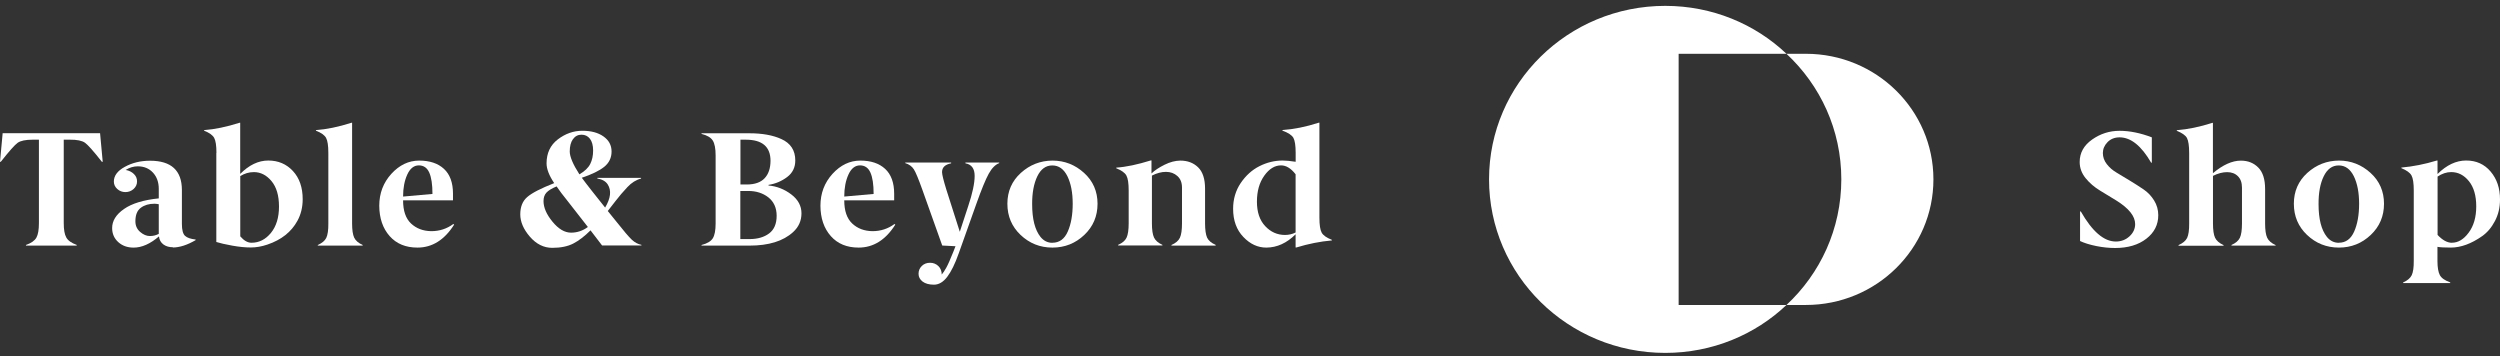
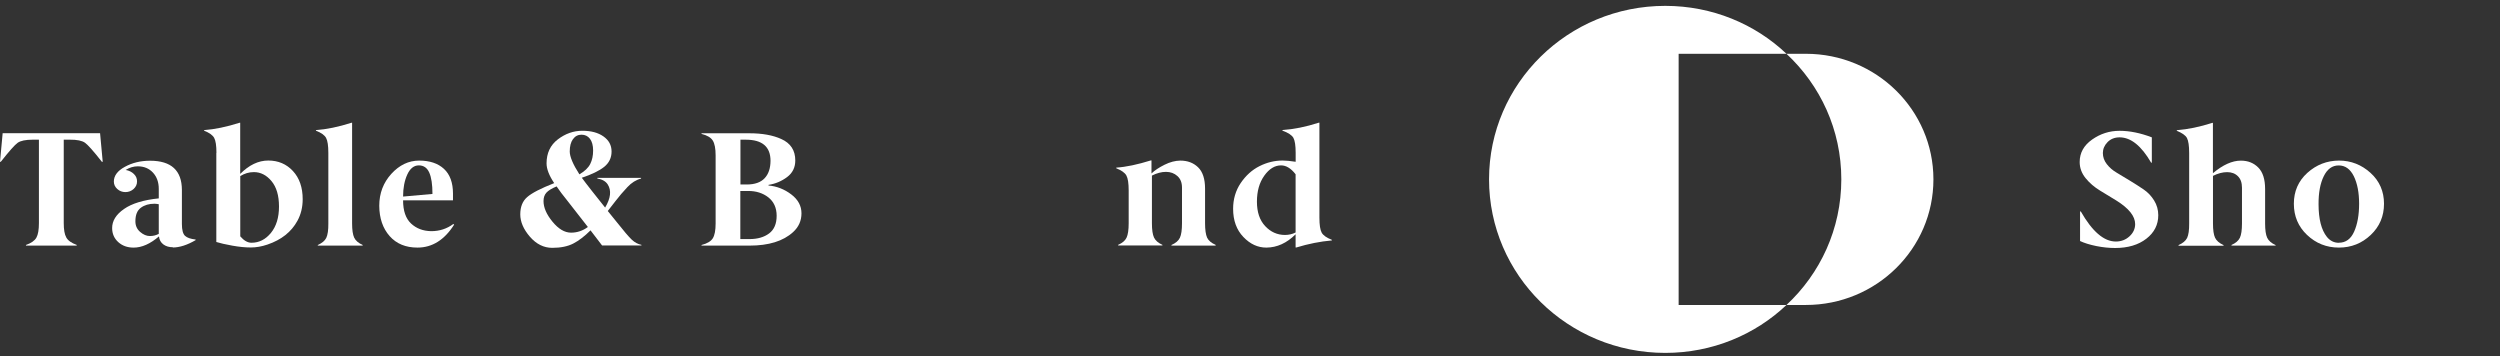
<svg xmlns="http://www.w3.org/2000/svg" width="386" height="55" viewBox="0 0 386 55" fill="none">
  <rect x="0" y="0" width="386" height="55" fill="#333333" stroke="none" />
  <path d="M259.182 47.088H275.834C270.976 51.69 264.372 54.487 257.114 54.487C242.092 54.487 229.909 42.485 229.909 27.687C229.909 12.889 242.092 0.906 257.114 0.906C264.372 0.906 270.976 3.703 275.834 8.305H259.182V47.088Z" fill="white" />
  <path d="M298.521 27.696C298.521 38.4 289.713 47.087 278.836 47.087H275.832C281.051 42.234 284.299 35.335 284.299 27.686C284.299 20.037 281.051 13.167 275.832 8.305H278.836C289.703 8.305 298.521 16.982 298.521 27.696Z" fill="white" />
  <path d="M11.823 37.92H4.009V37.824C4.819 37.536 5.355 37.161 5.619 36.691C5.882 36.22 6.009 35.47 6.009 34.442V21.566H5.063C3.96 21.566 3.18 21.729 2.731 22.046C2.283 22.363 1.414 23.343 0.117 24.987H0L0.41 20.566H15.451L15.861 24.987H15.734C14.456 23.353 13.588 22.383 13.13 22.046C12.671 21.72 11.891 21.556 10.789 21.566H9.842V34.442C9.842 35.451 9.969 36.191 10.233 36.662C10.486 37.133 11.023 37.517 11.842 37.815V37.911L11.823 37.92Z" fill="white" />
  <path d="M26.69 38.173C26.104 38.173 25.617 38.029 25.227 37.741C24.836 37.452 24.602 37.039 24.544 36.501C23.207 37.645 21.9 38.231 20.632 38.231C19.676 38.231 18.896 37.952 18.262 37.385C17.637 36.818 17.315 36.097 17.315 35.213C17.315 34.108 17.91 33.128 19.14 32.273C20.359 31.418 22.154 30.87 24.514 30.63V29.16C24.514 28.131 24.212 27.296 23.617 26.652C23.022 26.008 22.241 25.681 21.266 25.681C20.632 25.681 20.008 25.864 19.403 26.239C19.93 26.335 20.349 26.546 20.681 26.873C21.012 27.2 21.169 27.574 21.159 28.026C21.159 28.468 20.983 28.852 20.632 29.179C20.271 29.496 19.852 29.659 19.364 29.659C18.876 29.659 18.457 29.496 18.106 29.179C17.754 28.862 17.579 28.477 17.579 28.026C17.579 27.132 18.145 26.373 19.276 25.758C20.408 25.134 21.705 24.816 23.168 24.816C26.436 24.816 28.075 26.315 28.085 29.323V34.589C28.085 35.511 28.25 36.117 28.572 36.415C28.894 36.712 29.441 36.895 30.201 36.981V37.078C28.904 37.837 27.724 38.212 26.67 38.212L26.69 38.173ZM23.841 31.456C23.012 31.456 22.32 31.658 21.754 32.071C21.188 32.484 20.905 33.176 20.905 34.166C20.905 34.839 21.149 35.386 21.637 35.809C22.125 36.232 22.632 36.443 23.139 36.443C23.646 36.443 24.114 36.328 24.514 36.107V31.533C24.27 31.485 24.046 31.456 23.832 31.456H23.841Z" fill="white" />
  <path d="M33.419 23.613C33.419 22.489 33.302 21.721 33.068 21.288C32.834 20.865 32.317 20.491 31.517 20.183V20.087C33.137 19.972 34.961 19.597 36.99 18.953H37.087V26.852C38.453 25.478 39.897 24.786 41.428 24.786C42.96 24.786 44.228 25.324 45.232 26.41C46.237 27.496 46.735 28.947 46.735 30.763C46.735 31.993 46.462 33.107 45.925 34.087C44.989 35.807 43.447 37.028 41.301 37.758C40.404 38.066 39.545 38.21 38.726 38.21C37.907 38.21 36.96 38.123 35.887 37.931C34.814 37.739 33.985 37.547 33.4 37.364V23.594L33.419 23.613ZM38.833 37.48C40.004 37.48 41.009 36.97 41.838 35.952C42.657 34.943 43.077 33.588 43.077 31.887C43.077 30.186 42.686 28.879 41.916 27.957C41.145 27.034 40.238 26.573 39.194 26.573C38.443 26.573 37.751 26.785 37.097 27.188V36.49C37.663 37.153 38.238 37.48 38.833 37.48Z" fill="white" />
  <path d="M56.012 37.922H49.067V37.825C49.73 37.537 50.169 37.162 50.384 36.711C50.599 36.259 50.706 35.519 50.696 34.501V23.613C50.696 22.489 50.579 21.721 50.345 21.288C50.111 20.865 49.594 20.491 48.784 20.183V20.087C50.423 19.972 52.247 19.597 54.266 18.953H54.364V34.491C54.364 35.5 54.471 36.23 54.686 36.691C54.9 37.153 55.339 37.528 55.993 37.825V37.922H56.012Z" fill="white" />
-   <path d="M64.45 38.228C62.646 38.228 61.212 37.642 60.158 36.451C59.105 35.259 58.568 33.693 58.558 31.771C58.558 29.849 59.183 28.206 60.422 26.842C61.66 25.487 63.094 24.795 64.723 24.795C66.343 24.795 67.62 25.218 68.547 26.073C69.474 26.928 69.942 28.206 69.942 29.907V30.935H62.236C62.236 32.55 62.646 33.741 63.465 34.51C64.284 35.278 65.318 35.672 66.586 35.692C67.855 35.692 68.986 35.327 69.991 34.587L70.118 34.683C68.625 37.047 66.733 38.228 64.46 38.228H64.45ZM64.665 25.535C63.914 25.535 63.319 26.006 62.889 26.938C62.46 27.87 62.236 29.013 62.236 30.349L66.772 29.945C66.772 28.475 66.606 27.38 66.274 26.64C65.943 25.9 65.406 25.535 64.665 25.535Z" fill="white" />
+   <path d="M64.45 38.228C62.646 38.228 61.212 37.642 60.158 36.451C59.105 35.259 58.568 33.693 58.558 31.771C58.558 29.849 59.183 28.206 60.422 26.842C61.66 25.487 63.094 24.795 64.723 24.795C66.343 24.795 67.62 25.218 68.547 26.073C69.474 26.928 69.942 28.206 69.942 29.907V30.935H62.236C62.236 32.55 62.646 33.741 63.465 34.51C64.284 35.278 65.318 35.672 66.586 35.692C67.855 35.692 68.986 35.327 69.991 34.587L70.118 34.683C68.625 37.047 66.733 38.228 64.46 38.228H64.45M64.665 25.535C63.914 25.535 63.319 26.006 62.889 26.938C62.46 27.87 62.236 29.013 62.236 30.349L66.772 29.945C66.772 28.475 66.606 27.38 66.274 26.64C65.943 25.9 65.406 25.535 64.665 25.535Z" fill="white" />
  <path d="M98.981 27.475V27.571C98.22 27.763 97.508 28.205 96.864 28.897C96.211 29.589 95.596 30.31 95.021 31.059C94.455 31.809 94.065 32.309 93.84 32.578L95.138 34.182C96.289 35.643 97.098 36.584 97.547 37.007C97.996 37.43 98.493 37.699 99.04 37.805V37.901H92.962L91.177 35.566C90.26 36.479 89.373 37.161 88.514 37.603C87.656 38.045 86.573 38.266 85.266 38.266C83.959 38.266 82.808 37.69 81.813 36.546C80.828 35.403 80.33 34.249 80.33 33.096C80.33 31.943 80.681 31.05 81.393 30.435C82.096 29.81 83.491 29.089 85.568 28.273C84.778 27.1 84.388 26.082 84.388 25.227C84.388 23.641 84.973 22.401 86.134 21.517C87.295 20.633 88.553 20.191 89.909 20.191C91.265 20.191 92.348 20.48 93.177 21.066C94.006 21.652 94.426 22.421 94.426 23.391C94.426 24.362 94.045 25.15 93.284 25.765C92.523 26.37 91.372 26.927 89.831 27.446C90.172 27.917 90.689 28.59 91.392 29.483L93.431 32.049C94.299 30.598 94.426 29.407 93.831 28.474C93.518 27.994 92.982 27.686 92.231 27.562V27.465H98.991L98.981 27.475ZM83.92 31.05C83.92 32.039 84.378 33.106 85.305 34.23C86.232 35.355 87.178 35.922 88.173 35.922C89.109 35.922 89.977 35.633 90.768 35.047L87.49 30.848C86.924 30.156 86.407 29.474 85.939 28.782C85.178 29.099 84.651 29.426 84.359 29.753C84.066 30.079 83.92 30.512 83.92 31.04V31.05ZM88.466 21.479C88.134 21.94 87.968 22.575 87.968 23.382C87.968 24.189 88.466 25.371 89.46 26.918C90.27 26.447 90.826 25.918 91.129 25.323C91.431 24.727 91.577 24.035 91.577 23.247C91.577 22.459 91.411 21.854 91.09 21.431C90.768 21.008 90.329 20.797 89.782 20.797C89.236 20.797 88.797 21.027 88.466 21.489V21.479Z" fill="white" />
  <path d="M108.316 37.922V37.826C109.185 37.605 109.76 37.26 110.053 36.798C110.345 36.327 110.492 35.568 110.492 34.502V23.989C110.492 22.932 110.345 22.173 110.053 21.702C109.76 21.232 109.185 20.895 108.316 20.674V20.578H115.701C117.7 20.578 119.339 20.876 120.627 21.462C122.07 22.106 122.792 23.211 122.792 24.777C122.792 25.854 122.373 26.709 121.524 27.343C120.676 27.977 119.72 28.381 118.656 28.544V28.64C119.944 28.756 121.115 29.217 122.168 30.014C123.222 30.812 123.748 31.792 123.748 32.935C123.748 34.079 123.319 35.049 122.451 35.837C120.929 37.231 118.686 37.922 115.73 37.922H108.316ZM114.316 28.486H115.291C116.54 28.486 117.457 28.16 118.061 27.516C118.666 26.872 118.959 25.978 118.969 24.835C118.969 22.654 117.691 21.568 115.145 21.568H114.325V28.486H114.316ZM114.316 36.914H115.72C116.969 36.914 117.974 36.625 118.754 36.039C119.525 35.463 119.915 34.55 119.915 33.32C119.915 32.09 119.476 31.139 118.627 30.466C117.778 29.812 116.754 29.486 115.545 29.486H114.306V36.904L114.316 36.914Z" fill="white" />
-   <path d="M132.567 38.228C130.762 38.228 129.328 37.642 128.275 36.451C127.221 35.259 126.685 33.693 126.675 31.771C126.675 29.849 127.299 28.206 128.538 26.842C129.777 25.487 131.211 24.795 132.84 24.795C134.459 24.795 135.737 25.218 136.664 26.073C137.591 26.928 138.059 28.206 138.059 29.907V30.935H130.353C130.353 32.55 130.762 33.741 131.582 34.51C132.401 35.278 133.435 35.672 134.703 35.692C135.971 35.692 137.103 35.327 138.108 34.587L138.234 34.683C136.742 37.047 134.849 38.228 132.577 38.228H132.567ZM132.781 25.535C132.03 25.535 131.435 26.006 131.006 26.938C130.577 27.87 130.353 29.013 130.353 30.349L134.888 29.945C134.888 28.475 134.723 27.38 134.391 26.64C134.059 25.9 133.523 25.535 132.781 25.535Z" fill="white" />
-   <path d="M139.794 25.092H146.857V25.217C145.92 25.399 145.452 25.851 145.452 26.572C145.452 26.937 145.667 27.811 146.096 29.214L148.193 35.787L149.491 31.828C150.154 29.848 150.486 28.292 150.486 27.158C150.486 26.024 150.008 25.38 149.061 25.217V25.092H154.28V25.188C153.685 25.409 153.139 25.957 152.661 26.821C152.183 27.686 151.539 29.253 150.739 31.501L148.037 39.092C147.462 40.726 146.867 41.937 146.252 42.744C145.637 43.551 144.955 43.954 144.204 43.954C143.452 43.954 142.867 43.791 142.448 43.474C142.028 43.147 141.823 42.753 141.823 42.273C141.823 41.792 141.989 41.398 142.331 41.062C142.662 40.735 143.091 40.572 143.599 40.572C144.106 40.572 144.535 40.745 144.886 41.081C145.228 41.418 145.403 41.86 145.403 42.388C145.608 42.157 145.842 41.802 146.106 41.331C146.369 40.86 146.73 40.044 147.188 38.891L147.53 38.016L145.481 37.91L142.409 29.291C141.823 27.657 141.394 26.61 141.102 26.149C140.799 25.678 140.36 25.361 139.775 25.188V25.092H139.794Z" fill="white" />
-   <path d="M155.54 31.464C155.54 29.542 156.232 27.956 157.618 26.698C159.012 25.439 160.641 24.805 162.505 24.795C164.368 24.795 165.997 25.439 167.382 26.698C168.767 27.956 169.46 29.551 169.46 31.464C169.46 33.376 168.777 34.99 167.411 36.278C166.046 37.575 164.407 38.228 162.495 38.228C160.583 38.228 158.954 37.575 157.579 36.278C156.223 34.99 155.54 33.386 155.54 31.464ZM162.495 37.479C163.568 37.479 164.358 36.902 164.865 35.749C165.373 34.596 165.626 33.164 165.626 31.454C165.626 29.744 165.353 28.341 164.816 27.226C164.26 26.102 163.48 25.544 162.475 25.544C161.471 25.544 160.71 26.102 160.164 27.216C159.627 28.331 159.354 29.763 159.364 31.521C159.364 33.818 159.793 35.499 160.651 36.576C161.139 37.181 161.754 37.489 162.485 37.489L162.495 37.479Z" fill="white" />
  <path d="M187.719 37.922H180.872V37.826C181.525 37.538 181.964 37.163 182.179 36.702C182.393 36.241 182.501 35.501 182.501 34.482V28.967C182.501 28.198 182.266 27.602 181.788 27.18C181.32 26.757 180.735 26.536 180.033 26.536C179.33 26.536 178.608 26.728 177.857 27.112V34.473C177.857 35.482 177.965 36.212 178.179 36.673C178.394 37.135 178.823 37.509 179.477 37.807V37.903H172.639V37.807C173.302 37.519 173.731 37.144 173.946 36.683C174.16 36.222 174.268 35.482 174.268 34.473V29.418C174.268 28.304 174.151 27.535 173.916 27.103C173.682 26.67 173.156 26.305 172.346 25.978V25.882C173.848 25.786 175.624 25.411 177.692 24.768H177.789V26.785C178.277 26.305 178.95 25.863 179.799 25.44C180.647 25.017 181.457 24.806 182.237 24.796C183.359 24.796 184.276 25.142 184.988 25.834C185.7 26.526 186.061 27.622 186.061 29.12V34.463C186.061 35.472 186.168 36.212 186.373 36.683C186.588 37.144 187.027 37.519 187.69 37.807V37.903L187.719 37.922Z" fill="white" />
  <path d="M200.04 38.229V36.172C198.674 37.537 197.172 38.219 195.524 38.229C194.207 38.229 193.026 37.691 191.973 36.586C190.919 35.481 190.393 34.039 190.393 32.242C190.393 30.753 190.783 29.427 191.563 28.264C192.353 27.102 193.319 26.227 194.47 25.651C195.621 25.074 196.811 24.786 198.04 24.786C198.567 24.786 199.23 24.853 200.05 24.978V23.604C200.05 22.48 199.933 21.711 199.699 21.278C199.455 20.865 198.899 20.49 198.011 20.173V20.077C199.747 19.962 201.62 19.587 203.62 18.943H203.717V33.607C203.717 34.731 203.835 35.5 204.069 35.923C204.303 36.345 204.83 36.711 205.639 37.028V37.124C203.854 37.278 202.02 37.643 200.157 38.21H200.05L200.04 38.229ZM197.796 25.535C196.821 25.535 195.962 26.064 195.202 27.13C194.441 28.197 194.07 29.533 194.07 31.137C194.07 32.742 194.49 34.001 195.338 34.904C196.187 35.817 197.201 36.269 198.382 36.278C198.977 36.278 199.533 36.153 200.04 35.894V26.909C199.328 25.987 198.577 25.535 197.796 25.535Z" fill="white" />
  <path d="M321.161 32.651H321.278C323.044 35.745 324.839 37.292 326.682 37.292C327.511 37.292 328.214 37.023 328.799 36.485C329.374 35.956 329.667 35.322 329.667 34.601C329.667 33.381 328.692 32.161 326.76 30.959C325.96 30.469 325.131 29.96 324.253 29.432C323.385 28.903 322.634 28.269 322.019 27.51C321.405 26.751 321.103 25.924 321.103 25.011C321.103 23.608 321.737 22.455 323.014 21.552C324.292 20.649 325.707 20.197 327.258 20.197C328.809 20.197 330.487 20.534 332.242 21.206V25.117H332.135C330.633 22.523 329.014 21.216 327.277 21.206C326.507 21.206 325.882 21.456 325.404 21.946C324.926 22.436 324.682 23.003 324.682 23.628C324.682 24.252 324.887 24.819 325.287 25.338C325.697 25.867 326.204 26.309 326.819 26.664C327.424 27.029 328.106 27.433 328.858 27.894C329.618 28.355 330.321 28.807 330.974 29.249C331.628 29.691 332.164 30.258 332.594 30.95C333.023 31.642 333.237 32.401 333.237 33.227C333.237 34.697 332.623 35.908 331.394 36.859C330.165 37.811 328.555 38.291 326.575 38.291C325.658 38.291 324.692 38.195 323.678 37.993C322.654 37.782 321.815 37.523 321.161 37.215V32.651Z" fill="white" />
  <path d="M351.361 37.918H344.543V37.822C345.196 37.533 345.625 37.159 345.84 36.707C346.054 36.255 346.162 35.516 346.162 34.497V28.991C346.162 28.222 345.957 27.627 345.537 27.213C345.118 26.791 344.562 26.579 343.869 26.579C343.177 26.579 342.445 26.771 341.684 27.156V34.507C341.684 35.516 341.792 36.246 342.006 36.707C342.221 37.168 342.66 37.543 343.313 37.841V37.937H336.368V37.841C337.031 37.553 337.47 37.178 337.695 36.726C337.909 36.265 338.017 35.535 338.007 34.516V23.629C338.007 22.505 337.89 21.736 337.665 21.304C337.431 20.891 336.905 20.516 336.095 20.199V20.103C337.812 19.968 339.646 19.593 341.577 18.969H341.675V26.742C343.216 25.445 344.66 24.802 345.986 24.802C347.079 24.802 347.976 25.157 348.678 25.868C349.381 26.579 349.732 27.684 349.732 29.174V34.507C349.732 35.516 349.839 36.246 350.054 36.707C350.269 37.168 350.698 37.543 351.351 37.841V37.937L351.361 37.918Z" fill="white" />
  <path d="M354.171 31.462C354.171 29.54 354.863 27.954 356.248 26.696C357.643 25.437 359.272 24.803 361.136 24.793C362.999 24.793 364.628 25.437 366.013 26.696C367.398 27.954 368.091 29.549 368.091 31.462C368.091 33.374 367.408 34.988 366.042 36.276C364.676 37.573 363.038 38.227 361.126 38.227C359.214 38.227 357.585 37.573 356.209 36.276C354.853 34.988 354.171 33.383 354.171 31.462ZM361.116 37.477C362.189 37.477 362.979 36.9 363.486 35.747C363.994 34.594 364.247 33.163 364.247 31.452C364.247 29.742 363.974 28.339 363.438 27.224C362.882 26.1 362.101 25.543 361.096 25.543C360.092 25.543 359.331 26.1 358.785 27.215C358.238 28.329 357.975 29.761 357.985 31.519C357.985 33.816 358.414 35.498 359.272 36.574C359.76 37.179 360.375 37.487 361.106 37.487L361.116 37.477Z" fill="white" />
-   <path d="M378.333 43.703H371.046V43.607C371.709 43.319 372.148 42.944 372.373 42.483C372.587 42.022 372.695 41.292 372.685 40.283V29.405C372.685 28.291 372.568 27.512 372.334 27.089C372.1 26.667 371.583 26.292 370.773 25.965V25.869C372.558 25.715 374.392 25.35 376.255 24.783H376.353V26.868C377.757 25.475 379.23 24.783 380.781 24.783C382.332 24.783 383.591 25.35 384.556 26.494C385.522 27.637 386.01 29.069 386 30.818C386 32.048 385.737 33.153 385.21 34.142C384.693 35.132 384.03 35.91 383.23 36.468C381.571 37.631 379.972 38.217 378.44 38.226C377.445 38.226 376.743 38.188 376.343 38.111V40.283C376.343 41.292 376.47 42.022 376.714 42.483C376.967 42.944 377.494 43.309 378.313 43.598V43.694L378.333 43.703ZM378.577 37.477C379.533 37.477 380.401 36.958 381.171 35.91C381.942 34.873 382.332 33.528 382.332 31.865C382.332 30.203 381.952 28.905 381.201 27.973C380.44 27.032 379.533 26.57 378.46 26.57C377.748 26.57 377.045 26.811 376.362 27.262V36.276C377.123 37.083 377.865 37.486 378.586 37.486L378.577 37.477Z" fill="white" />
</svg>